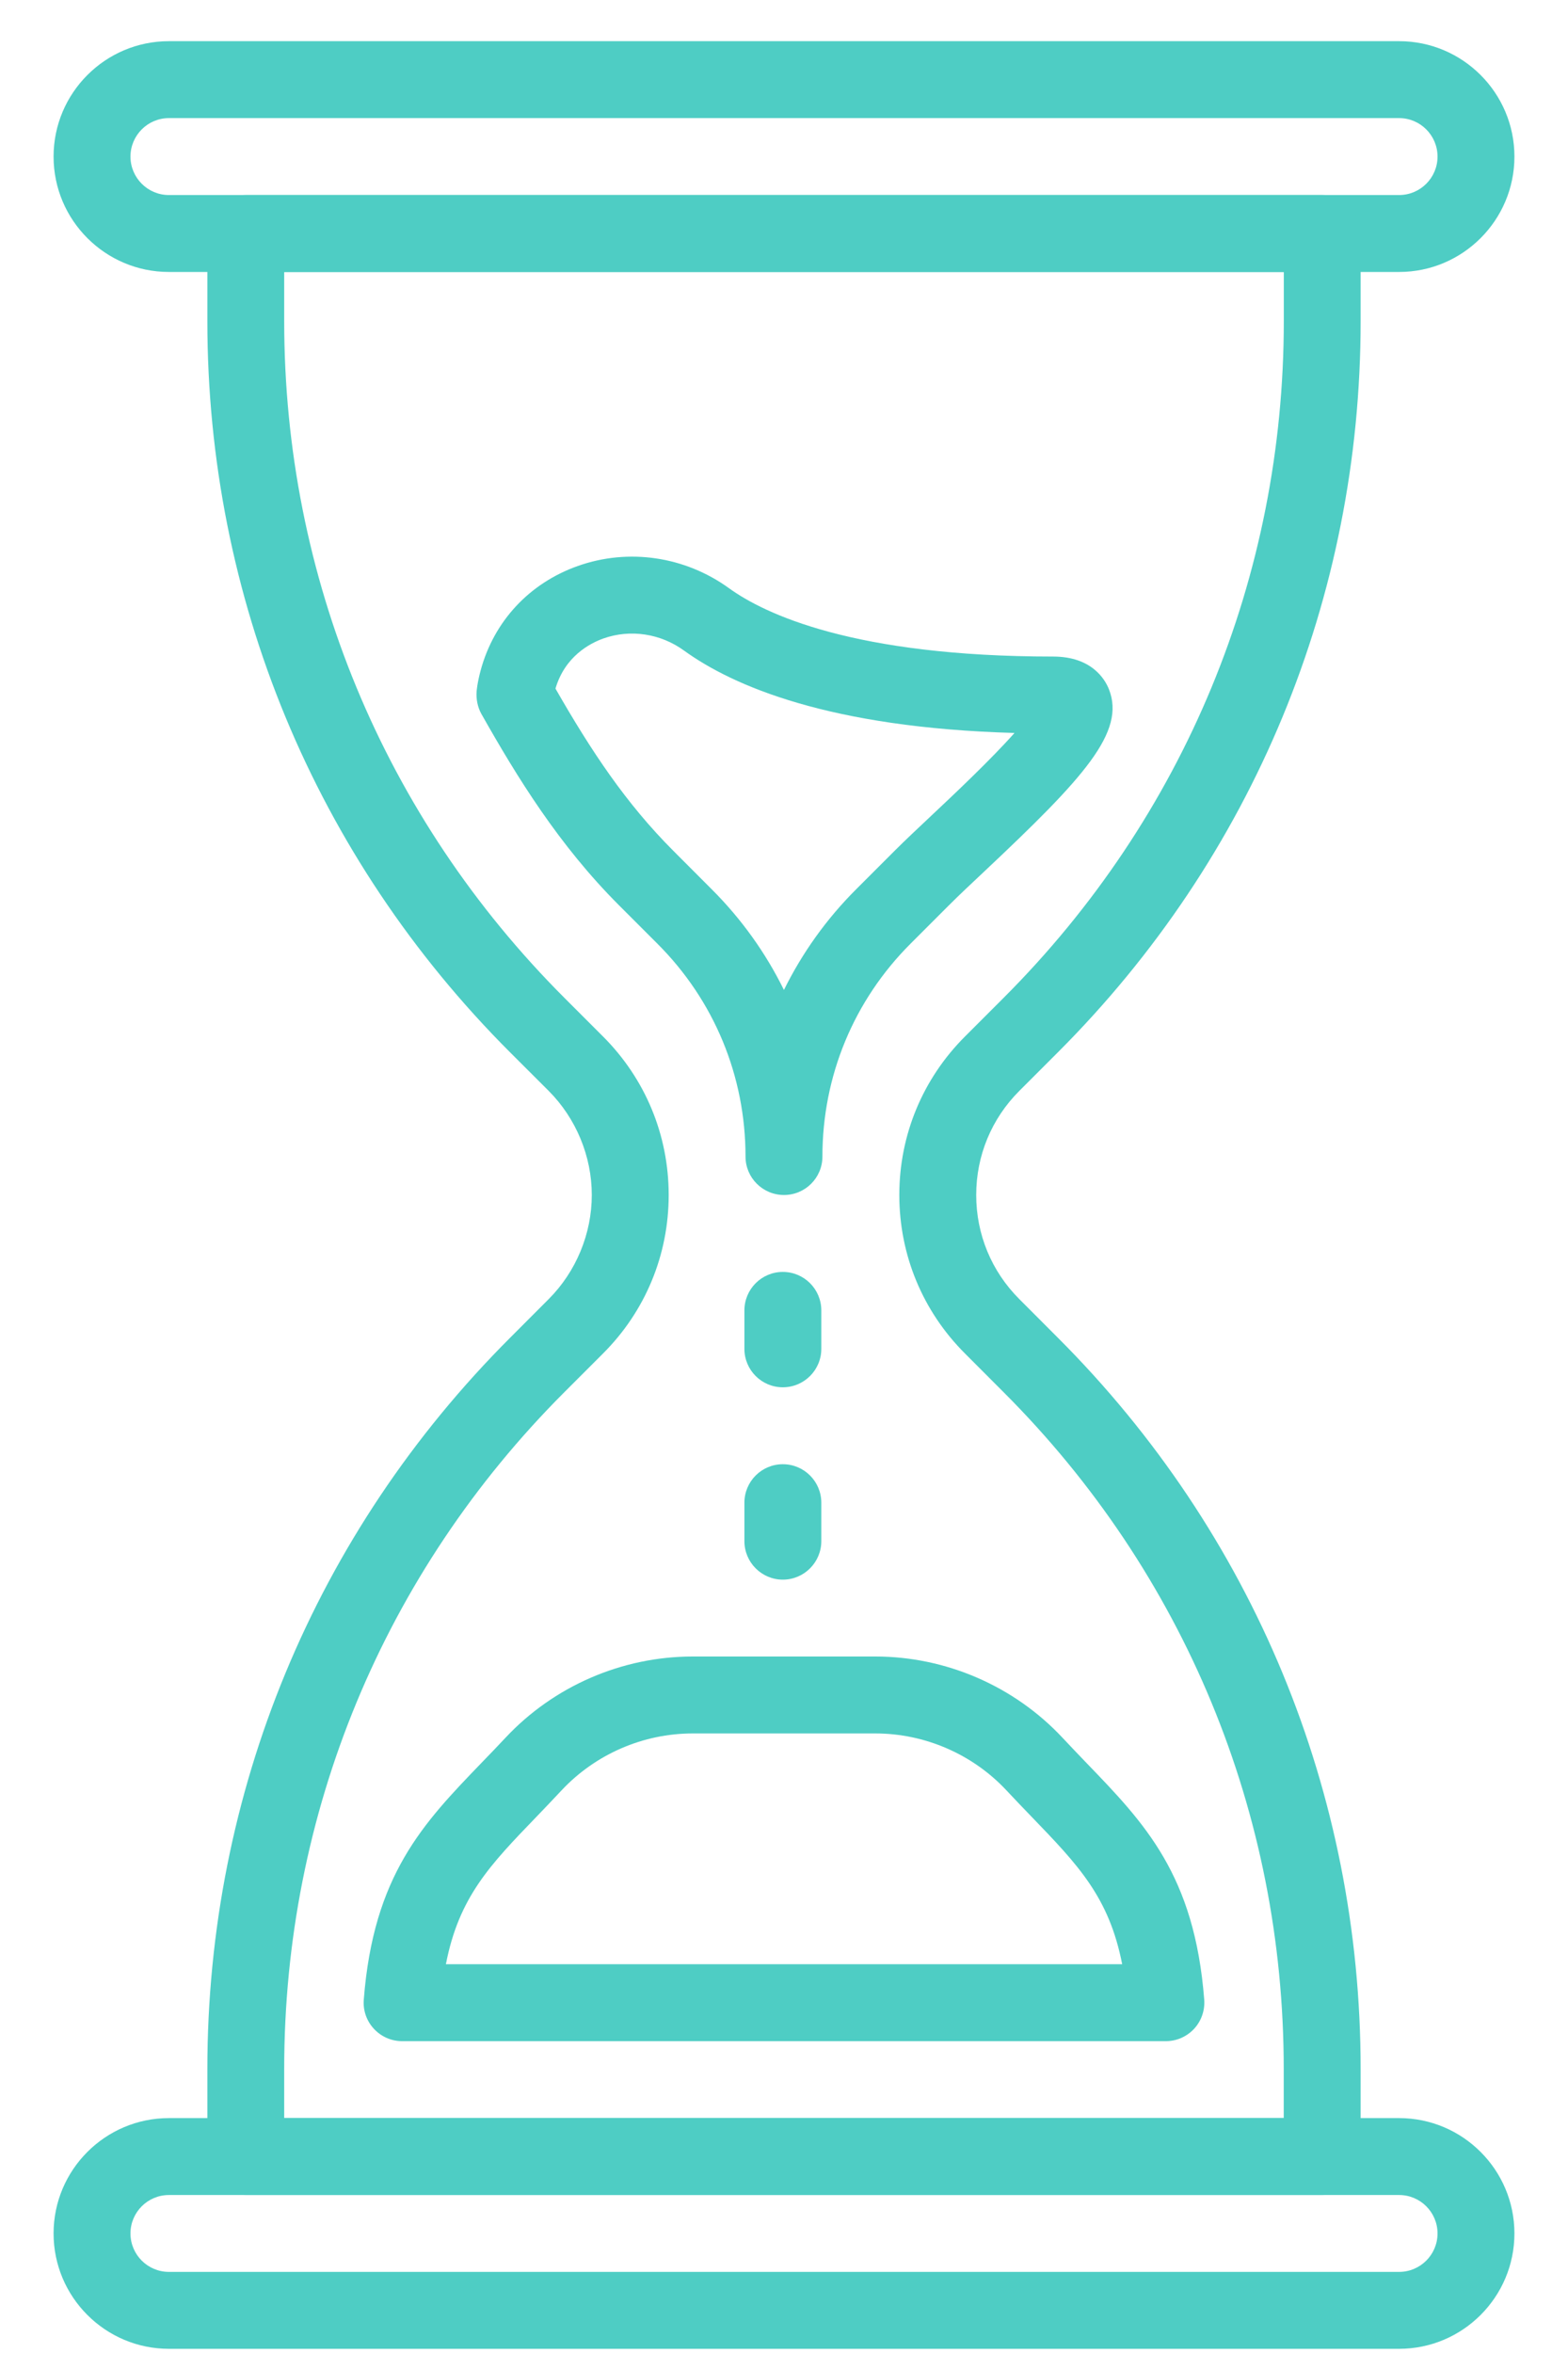
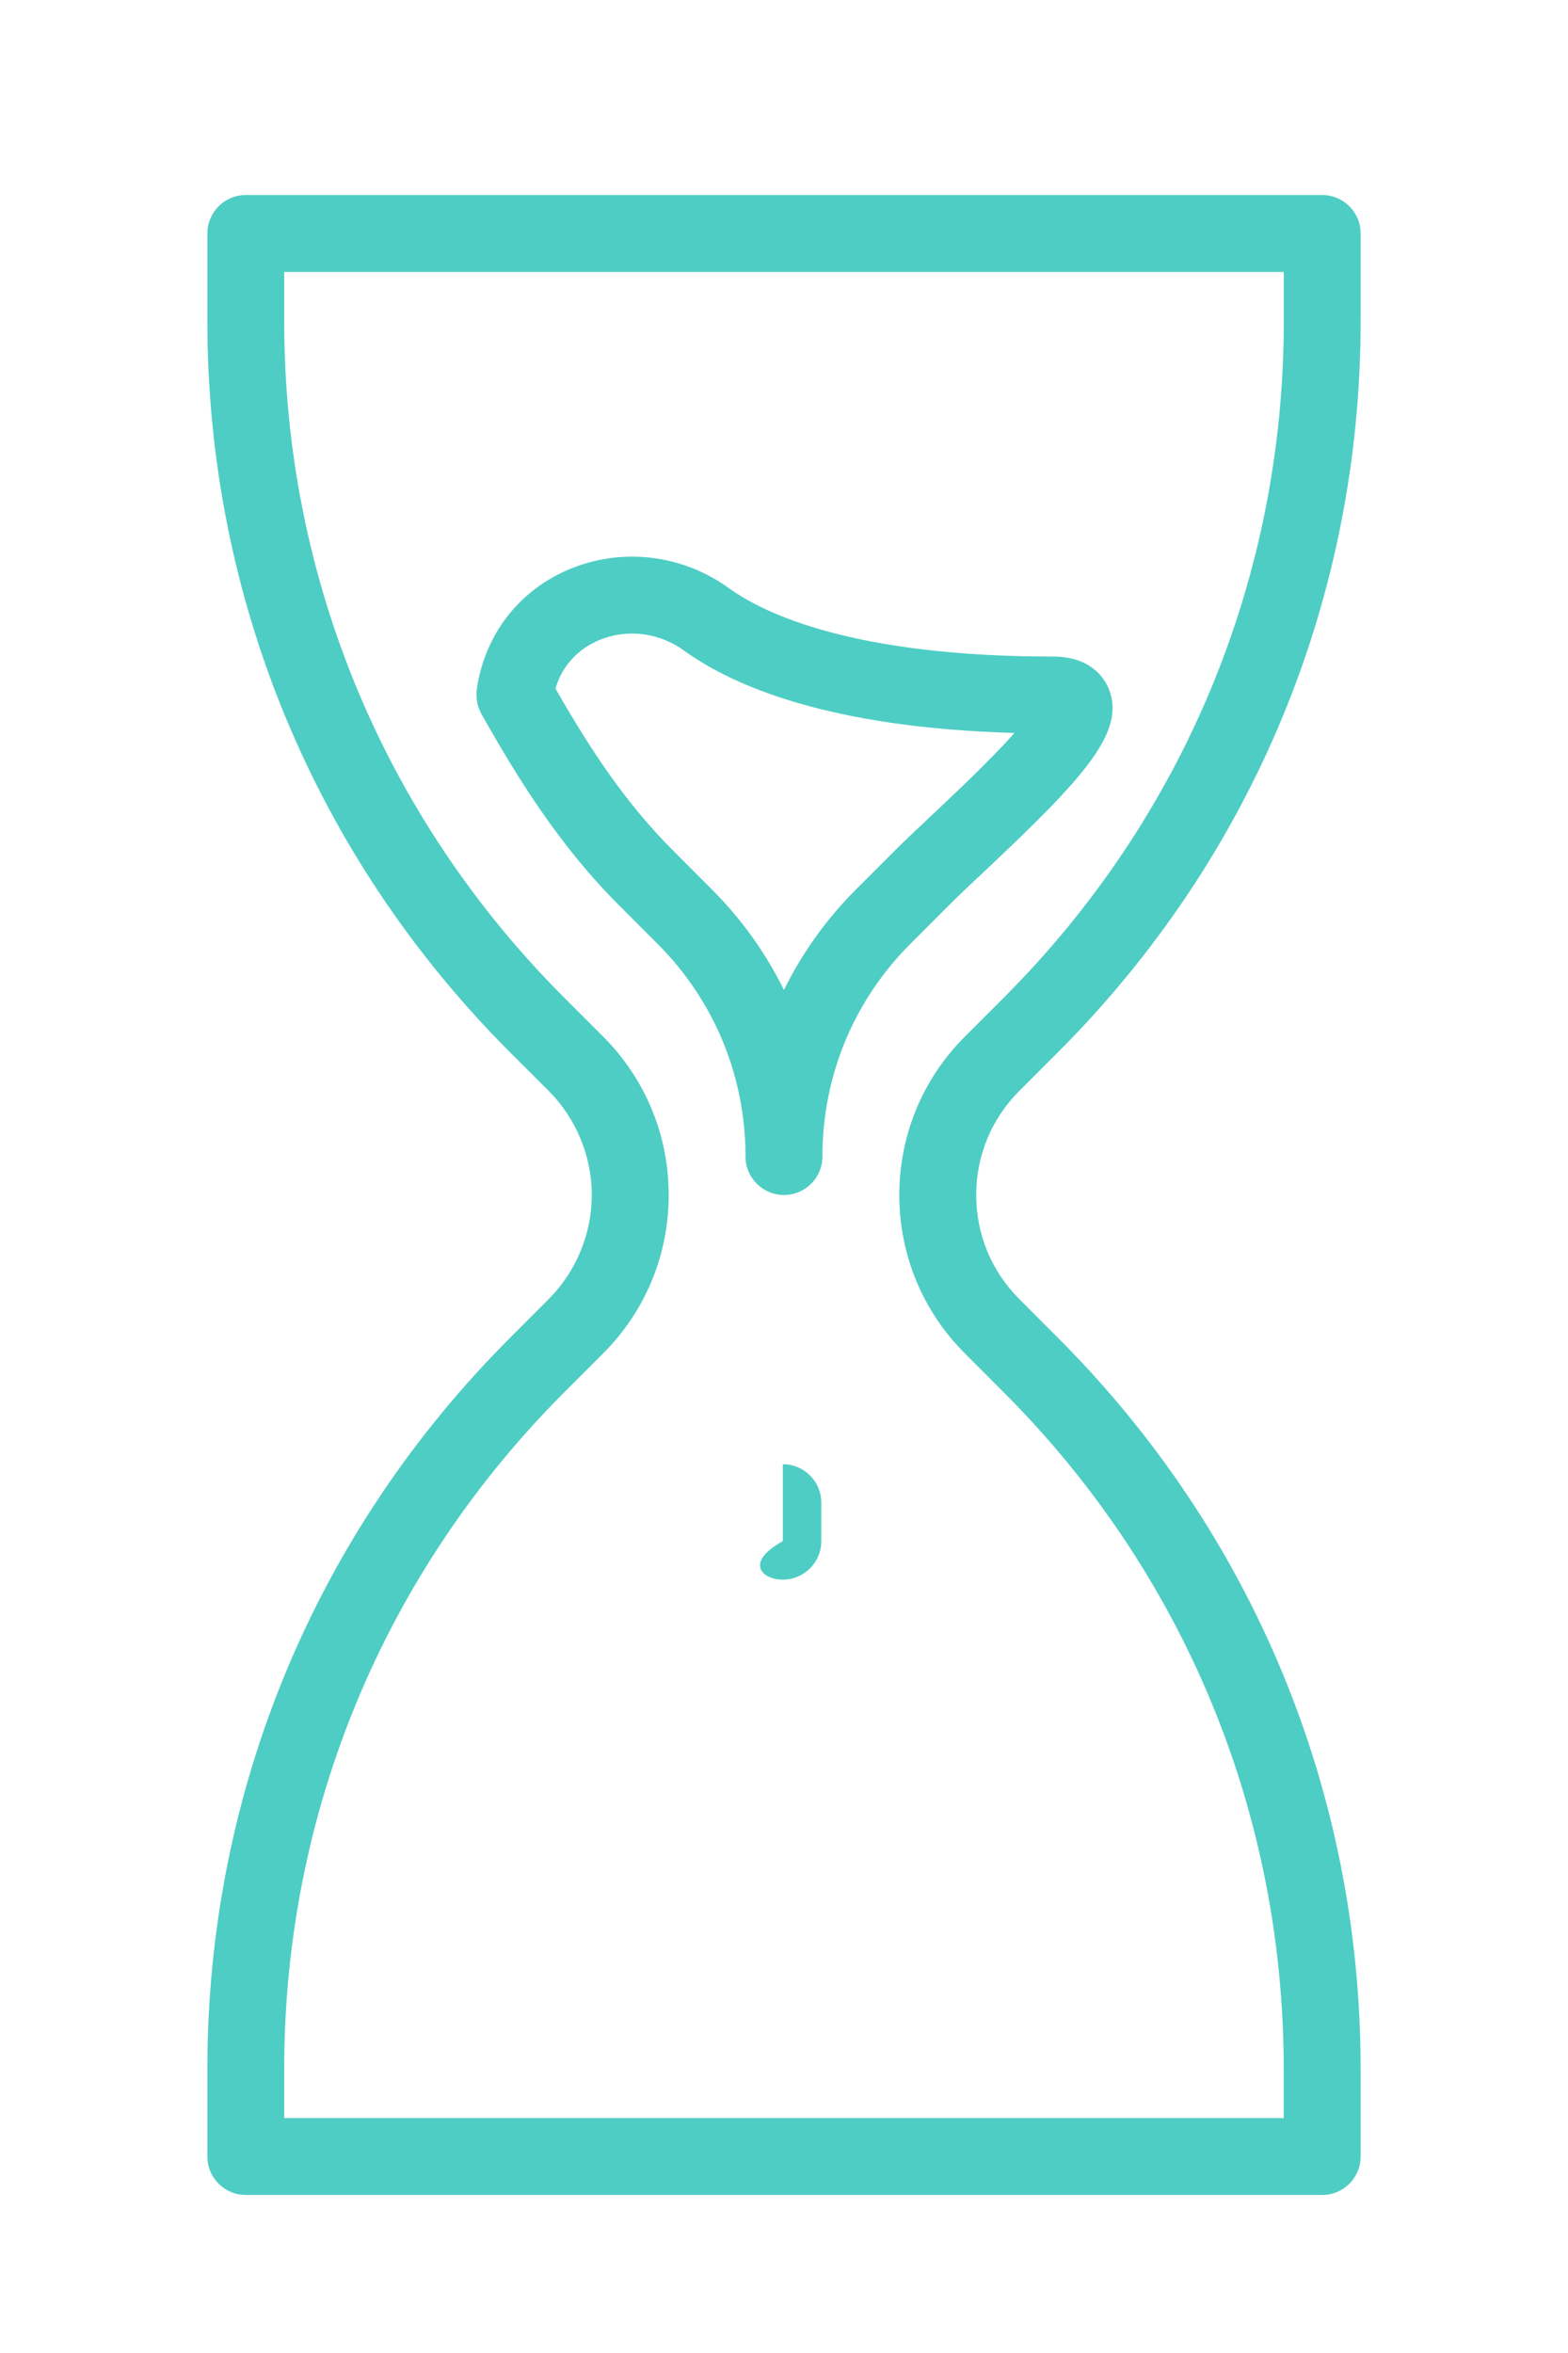
<svg xmlns="http://www.w3.org/2000/svg" width="24" height="36" viewBox="0 0 24 36" fill="none">
-   <path d="M21.415 0.63H2.585C1.612 0.63 0.82 1.422 0.82 2.396C0.82 3.369 1.612 4.161 2.585 4.161H21.415C22.388 4.161 23.18 3.369 23.18 2.396C23.18 1.422 22.388 0.63 21.415 0.63ZM21.415 2.984H2.585C2.261 2.984 1.997 2.72 1.997 2.396C1.997 2.071 2.261 1.807 2.585 1.807H21.415C21.739 1.807 22.003 2.071 22.003 2.396C22.003 2.72 21.739 2.984 21.415 2.984Z" fill="#4ECDC4" />
-   <path d="M21.415 32.406H2.585C1.612 32.406 0.82 33.198 0.82 34.171C0.82 35.144 1.612 35.936 2.585 35.936H21.415C22.388 35.936 23.18 35.144 23.18 34.171C23.18 33.198 22.388 32.406 21.415 32.406ZM21.415 34.759H2.585C2.261 34.759 1.997 34.496 1.997 34.171C1.997 33.846 2.261 33.583 2.585 33.583H21.415C21.739 33.583 22.003 33.846 22.003 34.171C22.003 34.496 21.739 34.759 21.415 34.759Z" fill="#4ECDC4" />
  <path d="M16.193 16.099C19.181 13.111 20.826 9.138 20.826 4.914V3.573C20.826 3.247 20.563 2.984 20.238 2.984H3.762C3.437 2.984 3.174 3.247 3.174 3.573V4.914C3.174 9.139 4.819 13.111 7.806 16.099L8.398 16.69C8.817 17.11 9.058 17.69 9.058 18.283C9.058 18.876 8.817 19.457 8.398 19.876L7.807 20.468C4.819 23.456 3.174 27.427 3.174 31.653V32.994C3.174 33.319 3.437 33.582 3.762 33.582H20.238C20.563 33.582 20.826 33.319 20.826 32.994V31.653C20.826 27.428 19.181 23.456 16.193 20.468L15.602 19.876C15.176 19.451 14.942 18.885 14.942 18.283C14.942 17.681 15.176 17.116 15.602 16.69L16.193 16.099ZM14.77 15.858C14.122 16.506 13.765 17.366 13.765 18.283C13.765 19.2 14.122 20.061 14.77 20.708L15.361 21.3C18.127 24.065 19.649 27.742 19.649 31.653V32.406H4.35V31.653C4.35 27.742 5.873 24.065 8.638 21.3L9.23 20.708C9.878 20.061 10.235 19.199 10.235 18.283C10.235 17.367 9.878 16.506 9.23 15.858L8.639 15.267C5.873 12.501 4.35 8.824 4.35 4.914V4.161H19.65V4.914C19.65 8.824 18.127 12.501 15.361 15.267L14.77 15.858Z" fill="#4ECDC4" />
  <path d="M16.973 10.544C16.913 10.394 16.711 10.045 16.119 10.045C13.062 10.045 11.699 9.39 11.159 9C10.485 8.512 9.621 8.384 8.845 8.659C8.104 8.921 7.561 9.503 7.357 10.256C7.304 10.452 7.295 10.579 7.295 10.579C7.286 10.695 7.311 10.821 7.368 10.923C7.92 11.9 8.556 12.931 9.471 13.847L10.062 14.438C10.932 15.307 11.411 16.464 11.411 17.695C11.411 18.02 11.675 18.283 12 18.283C12.325 18.283 12.588 18.02 12.588 17.695C12.588 16.464 13.067 15.307 13.937 14.438L14.529 13.846C14.674 13.701 14.864 13.522 15.072 13.327C16.593 11.896 17.233 11.2 16.973 10.544ZM14.265 12.47C14.047 12.675 13.848 12.862 13.696 13.014L13.104 13.606C12.647 14.062 12.277 14.583 11.999 15.146C11.722 14.583 11.351 14.062 10.894 13.606L10.303 13.014C9.581 12.291 9.052 11.495 8.502 10.535C8.647 10.044 9.024 9.844 9.237 9.768C9.648 9.623 10.109 9.692 10.469 9.953C11.218 10.495 12.697 11.135 15.528 11.214C15.165 11.623 14.594 12.161 14.265 12.47Z" fill="#4ECDC4" />
-   <path d="M18.432 30.594C18.284 28.687 17.52 27.895 16.634 26.977C16.515 26.852 16.39 26.724 16.263 26.587C15.524 25.797 14.48 25.344 13.398 25.344H10.602C9.52 25.344 8.476 25.797 7.737 26.587C7.609 26.724 7.485 26.852 7.365 26.976C6.48 27.894 5.715 28.687 5.568 30.595C5.555 30.759 5.611 30.92 5.723 31.04C5.834 31.16 5.99 31.229 6.154 31.229H17.845C18.009 31.229 18.165 31.16 18.277 31.04C18.389 30.919 18.444 30.757 18.432 30.594ZM6.825 30.052C7.024 29.024 7.5 28.533 8.213 27.794C8.336 27.665 8.465 27.532 8.596 27.391C9.114 26.838 9.845 26.521 10.602 26.521H13.398C14.155 26.521 14.886 26.838 15.403 27.39C15.536 27.533 15.664 27.665 15.788 27.794C16.501 28.533 16.976 29.025 17.176 30.052H6.825Z" fill="#4ECDC4" />
-   <path d="M11.982 19.46C11.658 19.46 11.394 19.723 11.394 20.049V20.637C11.394 20.962 11.658 21.225 11.982 21.225C12.307 21.225 12.571 20.962 12.571 20.637V20.049C12.571 19.723 12.307 19.46 11.982 19.46Z" fill="#4ECDC4" />
-   <path d="M11.982 22.402C11.658 22.402 11.394 22.665 11.394 22.991V23.579C11.394 23.904 11.658 24.168 11.982 24.168C12.307 24.168 12.571 23.904 12.571 23.579V22.991C12.571 22.665 12.307 22.402 11.982 22.402Z" fill="#4ECDC4" />
+   <path d="M11.982 22.402V23.579C11.394 23.904 11.658 24.168 11.982 24.168C12.307 24.168 12.571 23.904 12.571 23.579V22.991C12.571 22.665 12.307 22.402 11.982 22.402Z" fill="#4ECDC4" />
</svg>